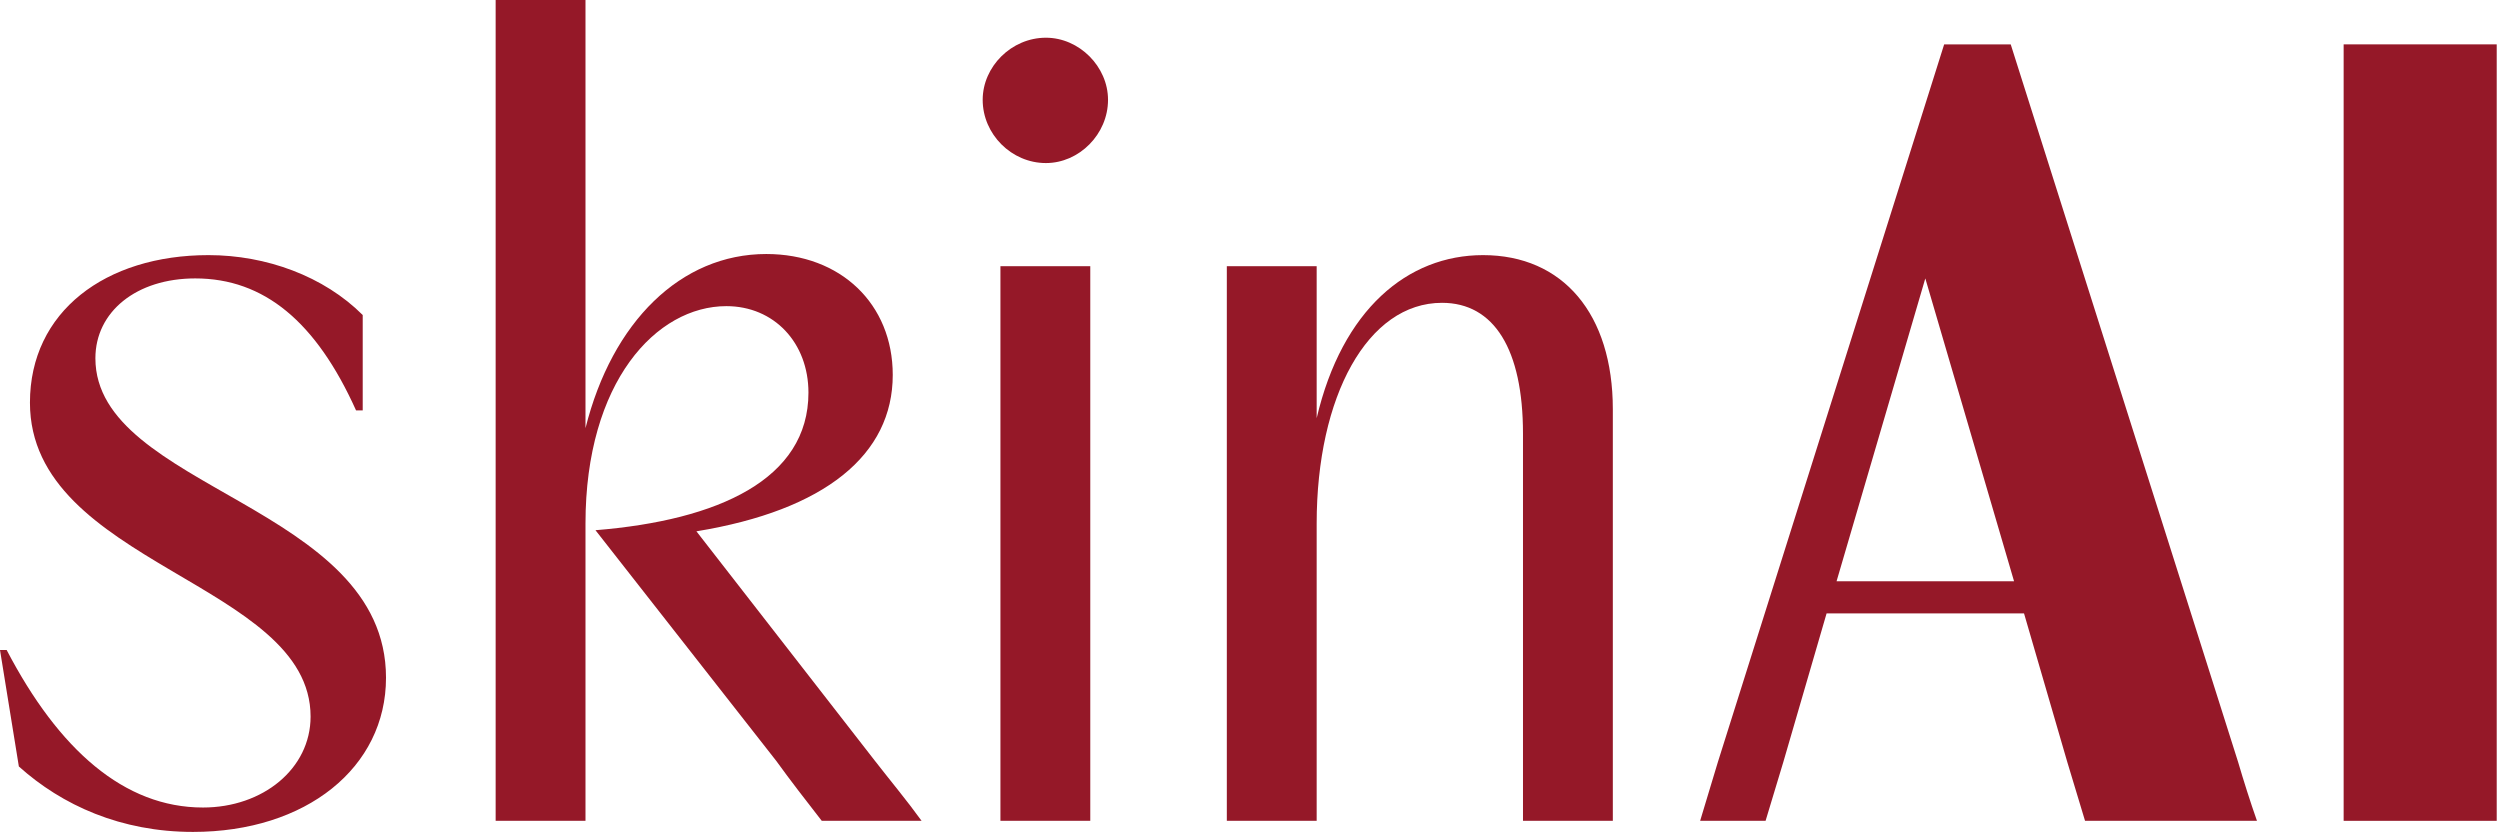
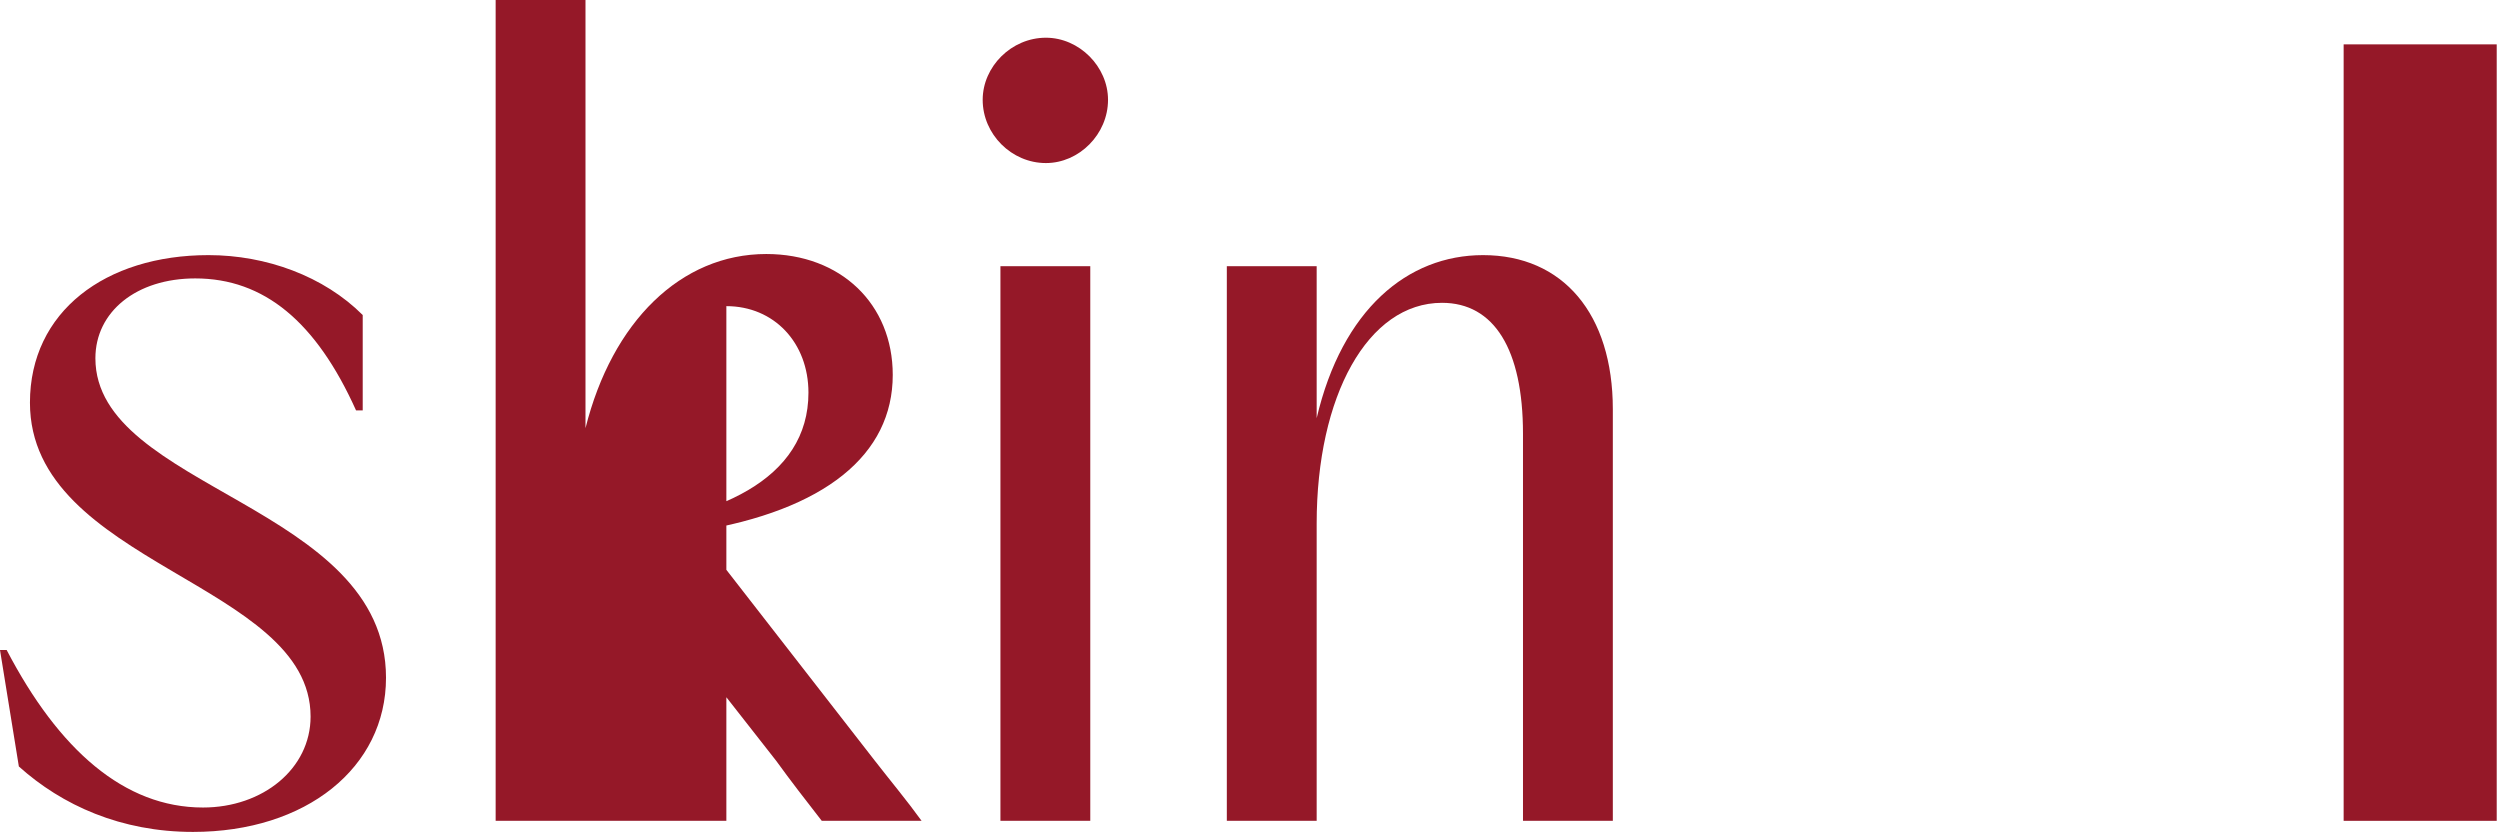
<svg xmlns="http://www.w3.org/2000/svg" width="533" height="178" viewBox="0 0 533 178" fill="none">
  <path d="M499.664 175V9.459H532.299V175H499.664Z" fill="#951828" />
-   <path d="M477.165 162.467C478.347 166.487 479.766 170.98 481.185 175H444.53C443.347 170.98 441.928 166.487 440.746 162.467L431.523 130.777H389.428L380.205 162.467C379.023 166.487 377.604 170.98 376.421 175H362.469C363.651 170.98 365.07 166.487 366.253 162.467L414.496 9.459H428.685L477.165 162.467ZM391.557 123.919H429.395L410.476 59.358L391.557 123.919Z" fill="#951828" />
  <path d="M324.701 175V92.466C324.701 74.493 318.552 64.561 307.437 64.561C291.592 64.561 280.714 84.426 280.714 111.622V175H261.559V56.757H280.714V89.156C286.153 65.98 300.106 54.392 316.187 54.392C333.214 54.392 343.856 66.926 343.856 87.264V175H324.701Z" fill="#951828" />
  <path d="M213.292 175V56.757H232.447V175H213.292ZM209.508 21.284C209.508 14.189 215.656 8.041 222.988 8.041C230.082 8.041 236.231 14.189 236.231 21.284C236.231 28.615 230.082 34.764 222.988 34.764C215.656 34.764 209.508 28.615 209.508 21.284Z" fill="#951828" />
-   <path d="M105.672 175V0H124.827V91.284C130.503 68.581 145.165 54.156 163.375 54.156C179.219 54.156 190.334 64.797 190.334 79.933C190.334 96.96 175.909 108.784 148.476 113.277L186.55 162.23C189.861 166.487 193.409 170.744 196.483 175H175.199C171.888 170.744 168.577 166.487 165.503 162.23L126.956 113.041C153.206 110.912 172.361 102.162 172.361 83.716C172.361 73.075 165.03 65.27 154.861 65.27C139.962 65.27 124.827 81.352 124.827 111.622V175H105.672Z" fill="#951828" />
+   <path d="M105.672 175V0H124.827V91.284C130.503 68.581 145.165 54.156 163.375 54.156C179.219 54.156 190.334 64.797 190.334 79.933C190.334 96.96 175.909 108.784 148.476 113.277L186.55 162.23C189.861 166.487 193.409 170.744 196.483 175H175.199C171.888 170.744 168.577 166.487 165.503 162.23L126.956 113.041C153.206 110.912 172.361 102.162 172.361 83.716C172.361 73.075 165.03 65.27 154.861 65.27V175H105.672Z" fill="#951828" />
  <path d="M4.02 163.413L0 138.581H1.419C12.534 159.865 26.486 172.163 43.277 172.163C56.047 172.163 66.216 163.886 66.216 152.771C66.216 124.156 6.385 120.372 6.385 85.845C6.385 66.453 22.466 54.392 44.46 54.392C56.757 54.392 69.054 58.885 77.331 67.162V87.5H75.912C67.399 68.581 56.284 59.358 41.622 59.358C29.088 59.358 20.338 66.453 20.338 76.385C20.338 104.291 82.297 107.602 82.297 144.494C82.297 163.649 65.27 177.365 41.149 177.365C25.777 177.365 13.243 171.69 4.02 163.413Z" fill="#951828" />
</svg>